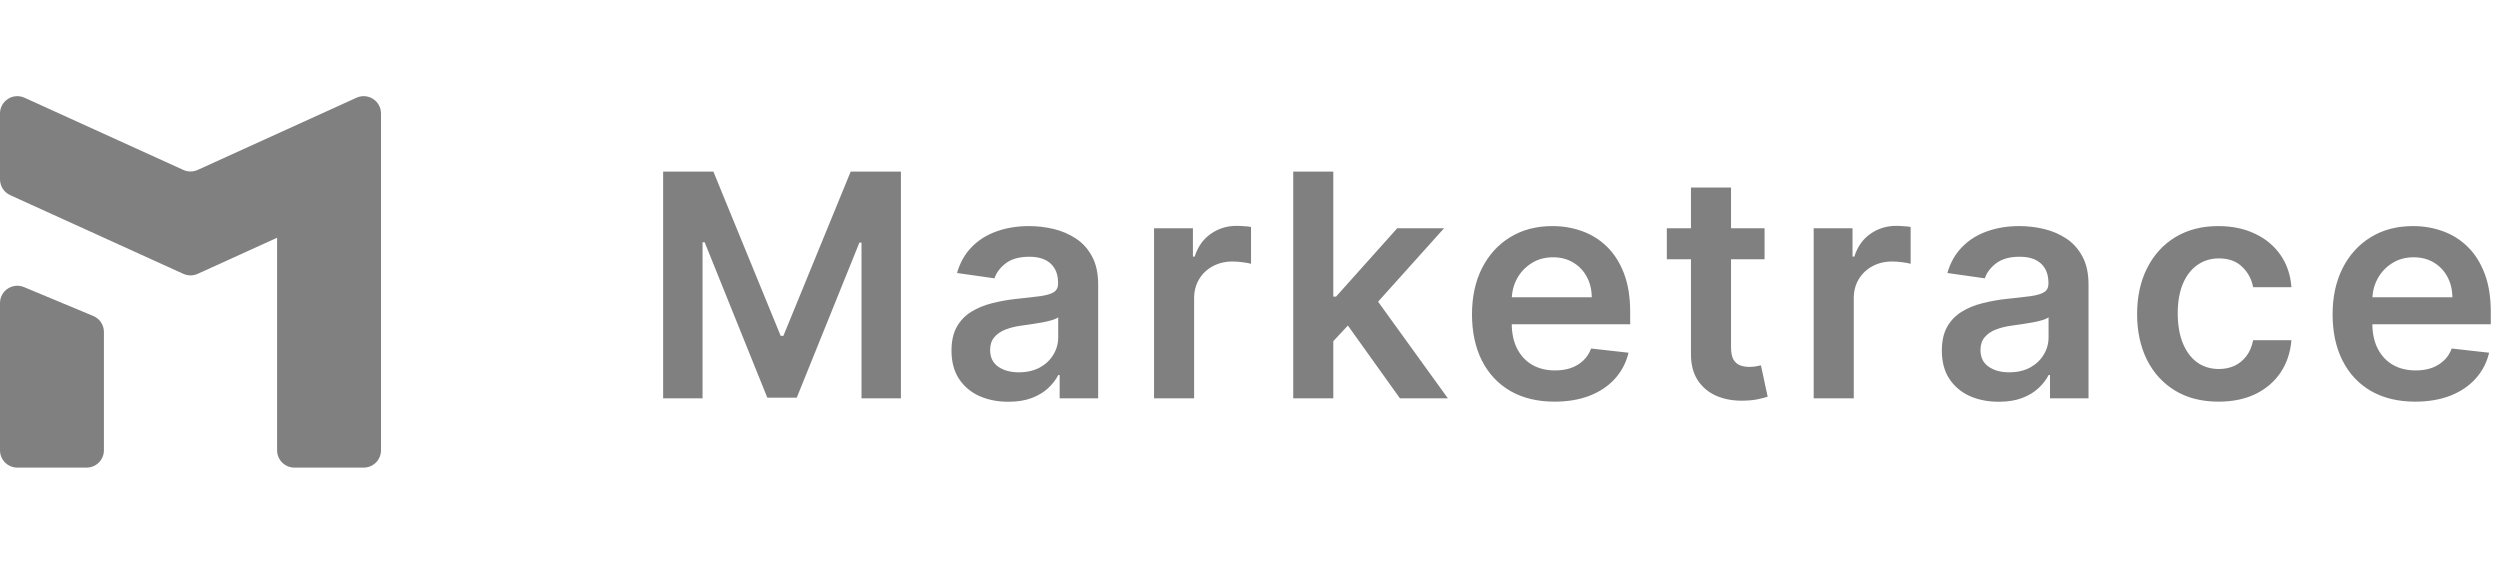
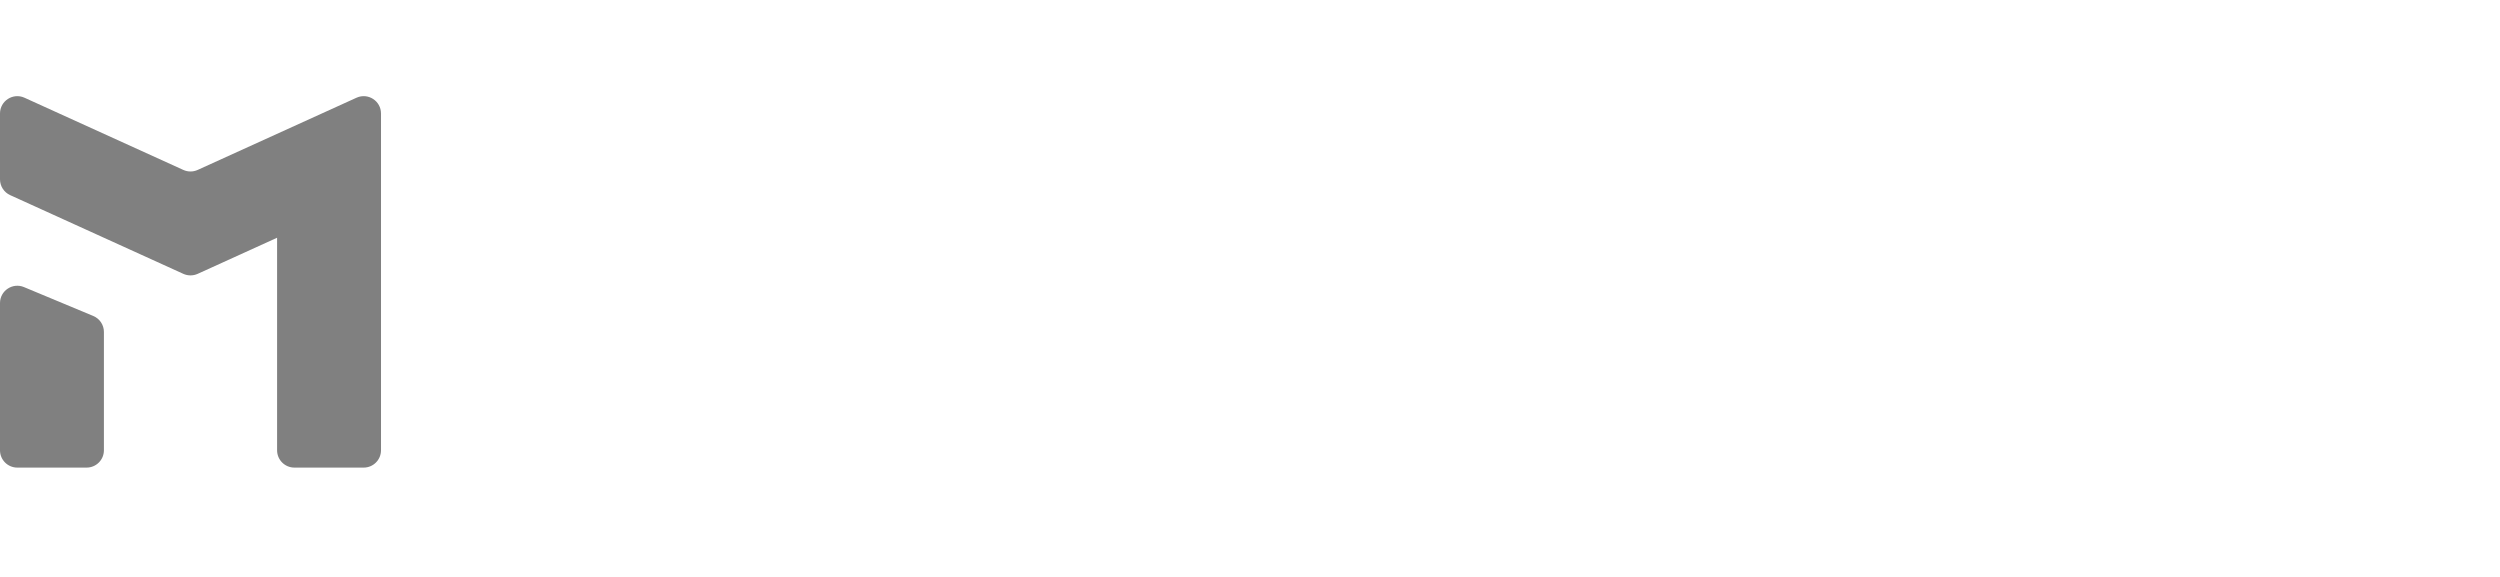
<svg xmlns="http://www.w3.org/2000/svg" width="182" height="42" viewBox="0 0 182 42" fill="none">
-   <path d="M48.277 12.494H51.935L56.835 24.453H57.029L61.929 12.494H65.587V28.998H62.718V17.659H62.565L58.004 28.95H55.86L51.299 17.635H51.146V28.998H48.277V12.494ZM73.411 29.248C72.626 29.248 71.92 29.108 71.291 28.829C70.668 28.544 70.174 28.125 69.809 27.572C69.449 27.018 69.269 26.336 69.269 25.525C69.269 24.826 69.398 24.249 69.656 23.792C69.913 23.336 70.265 22.97 70.711 22.696C71.157 22.422 71.659 22.215 72.218 22.076C72.782 21.931 73.365 21.826 73.967 21.761C74.692 21.686 75.281 21.619 75.732 21.56C76.183 21.495 76.511 21.399 76.715 21.27C76.925 21.135 77.029 20.929 77.029 20.649V20.601C77.029 19.994 76.85 19.524 76.49 19.191C76.13 18.857 75.611 18.691 74.934 18.691C74.219 18.691 73.653 18.847 73.234 19.158C72.82 19.47 72.541 19.838 72.395 20.262L69.672 19.875C69.886 19.123 70.241 18.495 70.735 17.99C71.23 17.479 71.834 17.098 72.549 16.845C73.263 16.587 74.053 16.459 74.918 16.459C75.514 16.459 76.108 16.528 76.699 16.668C77.29 16.808 77.83 17.039 78.319 17.361C78.808 17.678 79.2 18.111 79.496 18.659C79.796 19.207 79.947 19.892 79.947 20.714V28.998H77.142V27.298H77.046C76.868 27.642 76.618 27.964 76.296 28.265C75.979 28.56 75.579 28.8 75.095 28.982C74.617 29.16 74.056 29.248 73.411 29.248ZM74.169 27.104C74.754 27.104 75.262 26.989 75.692 26.758C76.121 26.521 76.452 26.21 76.683 25.823C76.919 25.436 77.037 25.015 77.037 24.558V23.099C76.946 23.174 76.79 23.244 76.57 23.309C76.355 23.373 76.114 23.43 75.845 23.478C75.576 23.526 75.31 23.569 75.047 23.607C74.784 23.645 74.555 23.677 74.362 23.704C73.927 23.763 73.537 23.859 73.193 23.994C72.85 24.128 72.578 24.316 72.379 24.558C72.181 24.794 72.081 25.1 72.081 25.477C72.081 26.014 72.277 26.419 72.669 26.693C73.062 26.967 73.561 27.104 74.169 27.104ZM84.015 28.998V16.62H86.844V18.683H86.972C87.198 17.968 87.585 17.418 88.133 17.031C88.686 16.639 89.318 16.442 90.027 16.442C90.188 16.442 90.368 16.451 90.567 16.467C90.771 16.477 90.94 16.496 91.075 16.523V19.207C90.951 19.164 90.755 19.126 90.486 19.094C90.223 19.056 89.968 19.038 89.721 19.038C89.189 19.038 88.711 19.153 88.286 19.384C87.867 19.61 87.537 19.924 87.295 20.327C87.053 20.73 86.932 21.195 86.932 21.721V28.998H84.015ZM96.807 25.114L96.799 21.592H97.266L101.715 16.62H105.124L99.652 22.712H99.047L96.807 25.114ZM94.147 28.998V12.494H97.065V28.998H94.147ZM101.916 28.998L97.887 23.365L99.853 21.31L105.406 28.998H101.916ZM113.173 29.24C111.932 29.24 110.86 28.982 109.958 28.466C109.06 27.945 108.37 27.209 107.886 26.258C107.403 25.302 107.161 24.176 107.161 22.882C107.161 21.608 107.403 20.491 107.886 19.529C108.375 18.562 109.058 17.81 109.933 17.273C110.809 16.73 111.838 16.459 113.02 16.459C113.783 16.459 114.503 16.582 115.18 16.829C115.862 17.071 116.464 17.447 116.985 17.957C117.511 18.468 117.925 19.118 118.226 19.908C118.527 20.692 118.677 21.627 118.677 22.712V23.607H108.531V21.64H115.881C115.875 21.082 115.755 20.585 115.518 20.15C115.282 19.709 114.951 19.363 114.527 19.11C114.108 18.857 113.619 18.731 113.06 18.731C112.464 18.731 111.94 18.876 111.489 19.166C111.037 19.451 110.686 19.827 110.433 20.295C110.186 20.757 110.06 21.264 110.054 21.818V23.534C110.054 24.254 110.186 24.872 110.449 25.388C110.712 25.898 111.08 26.291 111.553 26.564C112.026 26.833 112.579 26.967 113.213 26.967C113.638 26.967 114.022 26.908 114.366 26.79C114.71 26.667 115.008 26.486 115.26 26.25C115.513 26.014 115.704 25.721 115.833 25.372L118.556 25.678C118.384 26.398 118.057 27.026 117.573 27.564C117.095 28.096 116.483 28.509 115.736 28.805C114.989 29.095 114.135 29.24 113.173 29.24ZM128.461 16.62V18.876H121.345V16.62H128.461ZM123.102 13.654H126.019V25.275C126.019 25.667 126.079 25.968 126.196 26.178C126.32 26.382 126.481 26.521 126.68 26.597C126.878 26.672 127.099 26.71 127.341 26.71C127.524 26.71 127.69 26.696 127.84 26.669C127.997 26.642 128.115 26.618 128.196 26.597L128.686 28.878C128.531 28.931 128.308 28.99 128.018 29.055C127.733 29.119 127.384 29.157 126.97 29.168C126.239 29.189 125.582 29.079 124.996 28.837C124.41 28.59 123.946 28.209 123.602 27.693C123.263 27.177 123.097 26.532 123.102 25.759V13.654ZM132.036 28.998V16.62H134.864V18.683H134.994C135.218 17.968 135.606 17.418 136.154 17.031C136.707 16.639 137.339 16.442 138.048 16.442C138.209 16.442 138.389 16.451 138.587 16.467C138.792 16.477 138.962 16.496 139.095 16.523V19.207C138.972 19.164 138.776 19.126 138.507 19.094C138.244 19.056 137.988 19.038 137.741 19.038C137.209 19.038 136.731 19.153 136.307 19.384C135.888 19.61 135.558 19.924 135.316 20.327C135.073 20.73 134.954 21.195 134.954 21.721V28.998H132.036ZM145.509 29.248C144.725 29.248 144.017 29.108 143.39 28.829C142.765 28.544 142.271 28.125 141.907 27.572C141.546 27.018 141.366 26.336 141.366 25.525C141.366 24.826 141.496 24.249 141.753 23.792C142.012 23.336 142.363 22.97 142.81 22.696C143.255 22.422 143.758 22.215 144.316 22.076C144.88 21.931 145.464 21.826 146.065 21.761C146.79 21.686 147.379 21.619 147.83 21.56C148.281 21.495 148.609 21.399 148.813 21.27C149.023 21.135 149.127 20.929 149.127 20.649V20.601C149.127 19.994 148.947 19.524 148.588 19.191C148.227 18.857 147.709 18.691 147.032 18.691C146.317 18.691 145.751 18.847 145.331 19.158C144.918 19.47 144.639 19.838 144.493 20.262L141.769 19.875C141.984 19.123 142.339 18.495 142.834 17.99C143.328 17.479 143.932 17.098 144.647 16.845C145.361 16.587 146.151 16.459 147.016 16.459C147.612 16.459 148.206 16.528 148.797 16.668C149.388 16.808 149.928 17.039 150.417 17.361C150.905 17.678 151.297 18.111 151.593 18.659C151.894 19.207 152.045 19.892 152.045 20.714V28.998H149.24V27.298H149.144C148.966 27.642 148.716 27.964 148.394 28.265C148.077 28.56 147.676 28.8 147.193 28.982C146.716 29.16 146.153 29.248 145.509 29.248ZM146.267 27.104C146.852 27.104 147.36 26.989 147.79 26.758C148.22 26.521 148.55 26.21 148.781 25.823C149.018 25.436 149.135 25.015 149.135 24.558V23.099C149.044 23.174 148.888 23.244 148.668 23.309C148.453 23.373 148.211 23.43 147.942 23.478C147.674 23.526 147.408 23.569 147.144 23.607C146.882 23.645 146.654 23.677 146.46 23.704C146.025 23.763 145.635 23.859 145.291 23.994C144.948 24.128 144.676 24.316 144.478 24.558C144.278 24.794 144.179 25.1 144.179 25.477C144.179 26.014 144.376 26.419 144.768 26.693C145.16 26.967 145.659 27.104 146.267 27.104ZM161.512 29.24C160.276 29.24 159.215 28.969 158.329 28.426C157.447 27.884 156.768 27.134 156.29 26.178C155.817 25.216 155.581 24.109 155.581 22.857C155.581 21.6 155.822 20.491 156.306 19.529C156.789 18.562 157.472 17.81 158.352 17.273C159.24 16.73 160.288 16.459 161.496 16.459C162.5 16.459 163.391 16.644 164.163 17.015C164.943 17.38 165.563 17.898 166.026 18.57C166.487 19.236 166.751 20.015 166.815 20.907H164.027C163.914 20.311 163.645 19.814 163.22 19.416C162.802 19.013 162.241 18.812 161.536 18.812C160.94 18.812 160.416 18.973 159.965 19.295C159.514 19.612 159.162 20.069 158.91 20.665C158.663 21.262 158.539 21.976 158.539 22.809C158.539 23.653 158.663 24.378 158.91 24.985C159.157 25.587 159.502 26.051 159.949 26.379C160.4 26.701 160.93 26.863 161.536 26.863C161.966 26.863 162.35 26.782 162.688 26.621C163.032 26.454 163.32 26.215 163.551 25.904C163.783 25.592 163.94 25.213 164.027 24.767H166.815C166.745 25.643 166.487 26.419 166.042 27.096C165.596 27.768 164.988 28.294 164.22 28.676C163.452 29.052 162.55 29.24 161.512 29.24ZM175.826 29.24C174.584 29.24 173.512 28.982 172.609 28.466C171.713 27.945 171.022 27.209 170.539 26.258C170.055 25.302 169.813 24.176 169.813 22.882C169.813 21.608 170.055 20.491 170.539 19.529C171.027 18.562 171.71 17.81 172.585 17.273C173.462 16.73 174.49 16.459 175.672 16.459C176.435 16.459 177.154 16.582 177.832 16.829C178.515 17.071 179.116 17.447 179.637 17.957C180.164 18.468 180.577 19.118 180.879 19.908C181.179 20.692 181.33 21.627 181.33 22.712V23.607H171.183V21.64H178.534C178.527 21.082 178.406 20.585 178.171 20.15C177.934 19.709 177.603 19.363 177.18 19.11C176.76 18.857 176.271 18.731 175.712 18.731C175.116 18.731 174.593 18.876 174.141 19.166C173.69 19.451 173.338 19.827 173.085 20.295C172.838 20.757 172.711 21.264 172.706 21.818V23.534C172.706 24.254 172.838 24.872 173.101 25.388C173.365 25.898 173.733 26.291 174.206 26.564C174.678 26.833 175.232 26.967 175.866 26.967C176.29 26.967 176.674 26.908 177.018 26.79C177.363 26.667 177.66 26.486 177.912 26.25C178.166 26.014 178.356 25.721 178.485 25.372L181.209 25.678C181.036 26.398 180.709 27.026 180.226 27.564C179.748 28.096 179.135 28.509 178.388 28.805C177.641 29.095 176.788 29.24 175.826 29.24Z" fill="#808080" />
  <path fill-rule="evenodd" clip-rule="evenodd" d="M1.782 7.114L13.347 12.371C13.678 12.522 14.059 12.522 14.39 12.371L25.955 7.114C26.789 6.735 27.737 7.345 27.737 8.262V13.869V32.781C27.737 33.477 27.173 34.041 26.476 34.041H21.433C20.737 34.041 20.172 33.477 20.172 32.781V17.307L14.39 19.936C14.059 20.086 13.678 20.086 13.347 19.936L0.739 14.205C0.289 14 0 13.552 0 13.057V8.262C0 7.345 0.948 6.735 1.782 7.114Z" fill="#808080" />
  <path d="M0 22.064C0 21.164 0.915 20.554 1.746 20.9L6.789 23.002C7.259 23.197 7.565 23.656 7.565 24.165V32.781C7.565 33.477 7 34.041 6.304 34.041H1.261C0.564 34.041 0 33.477 0 32.781V22.064Z" fill="#808080" />
</svg>